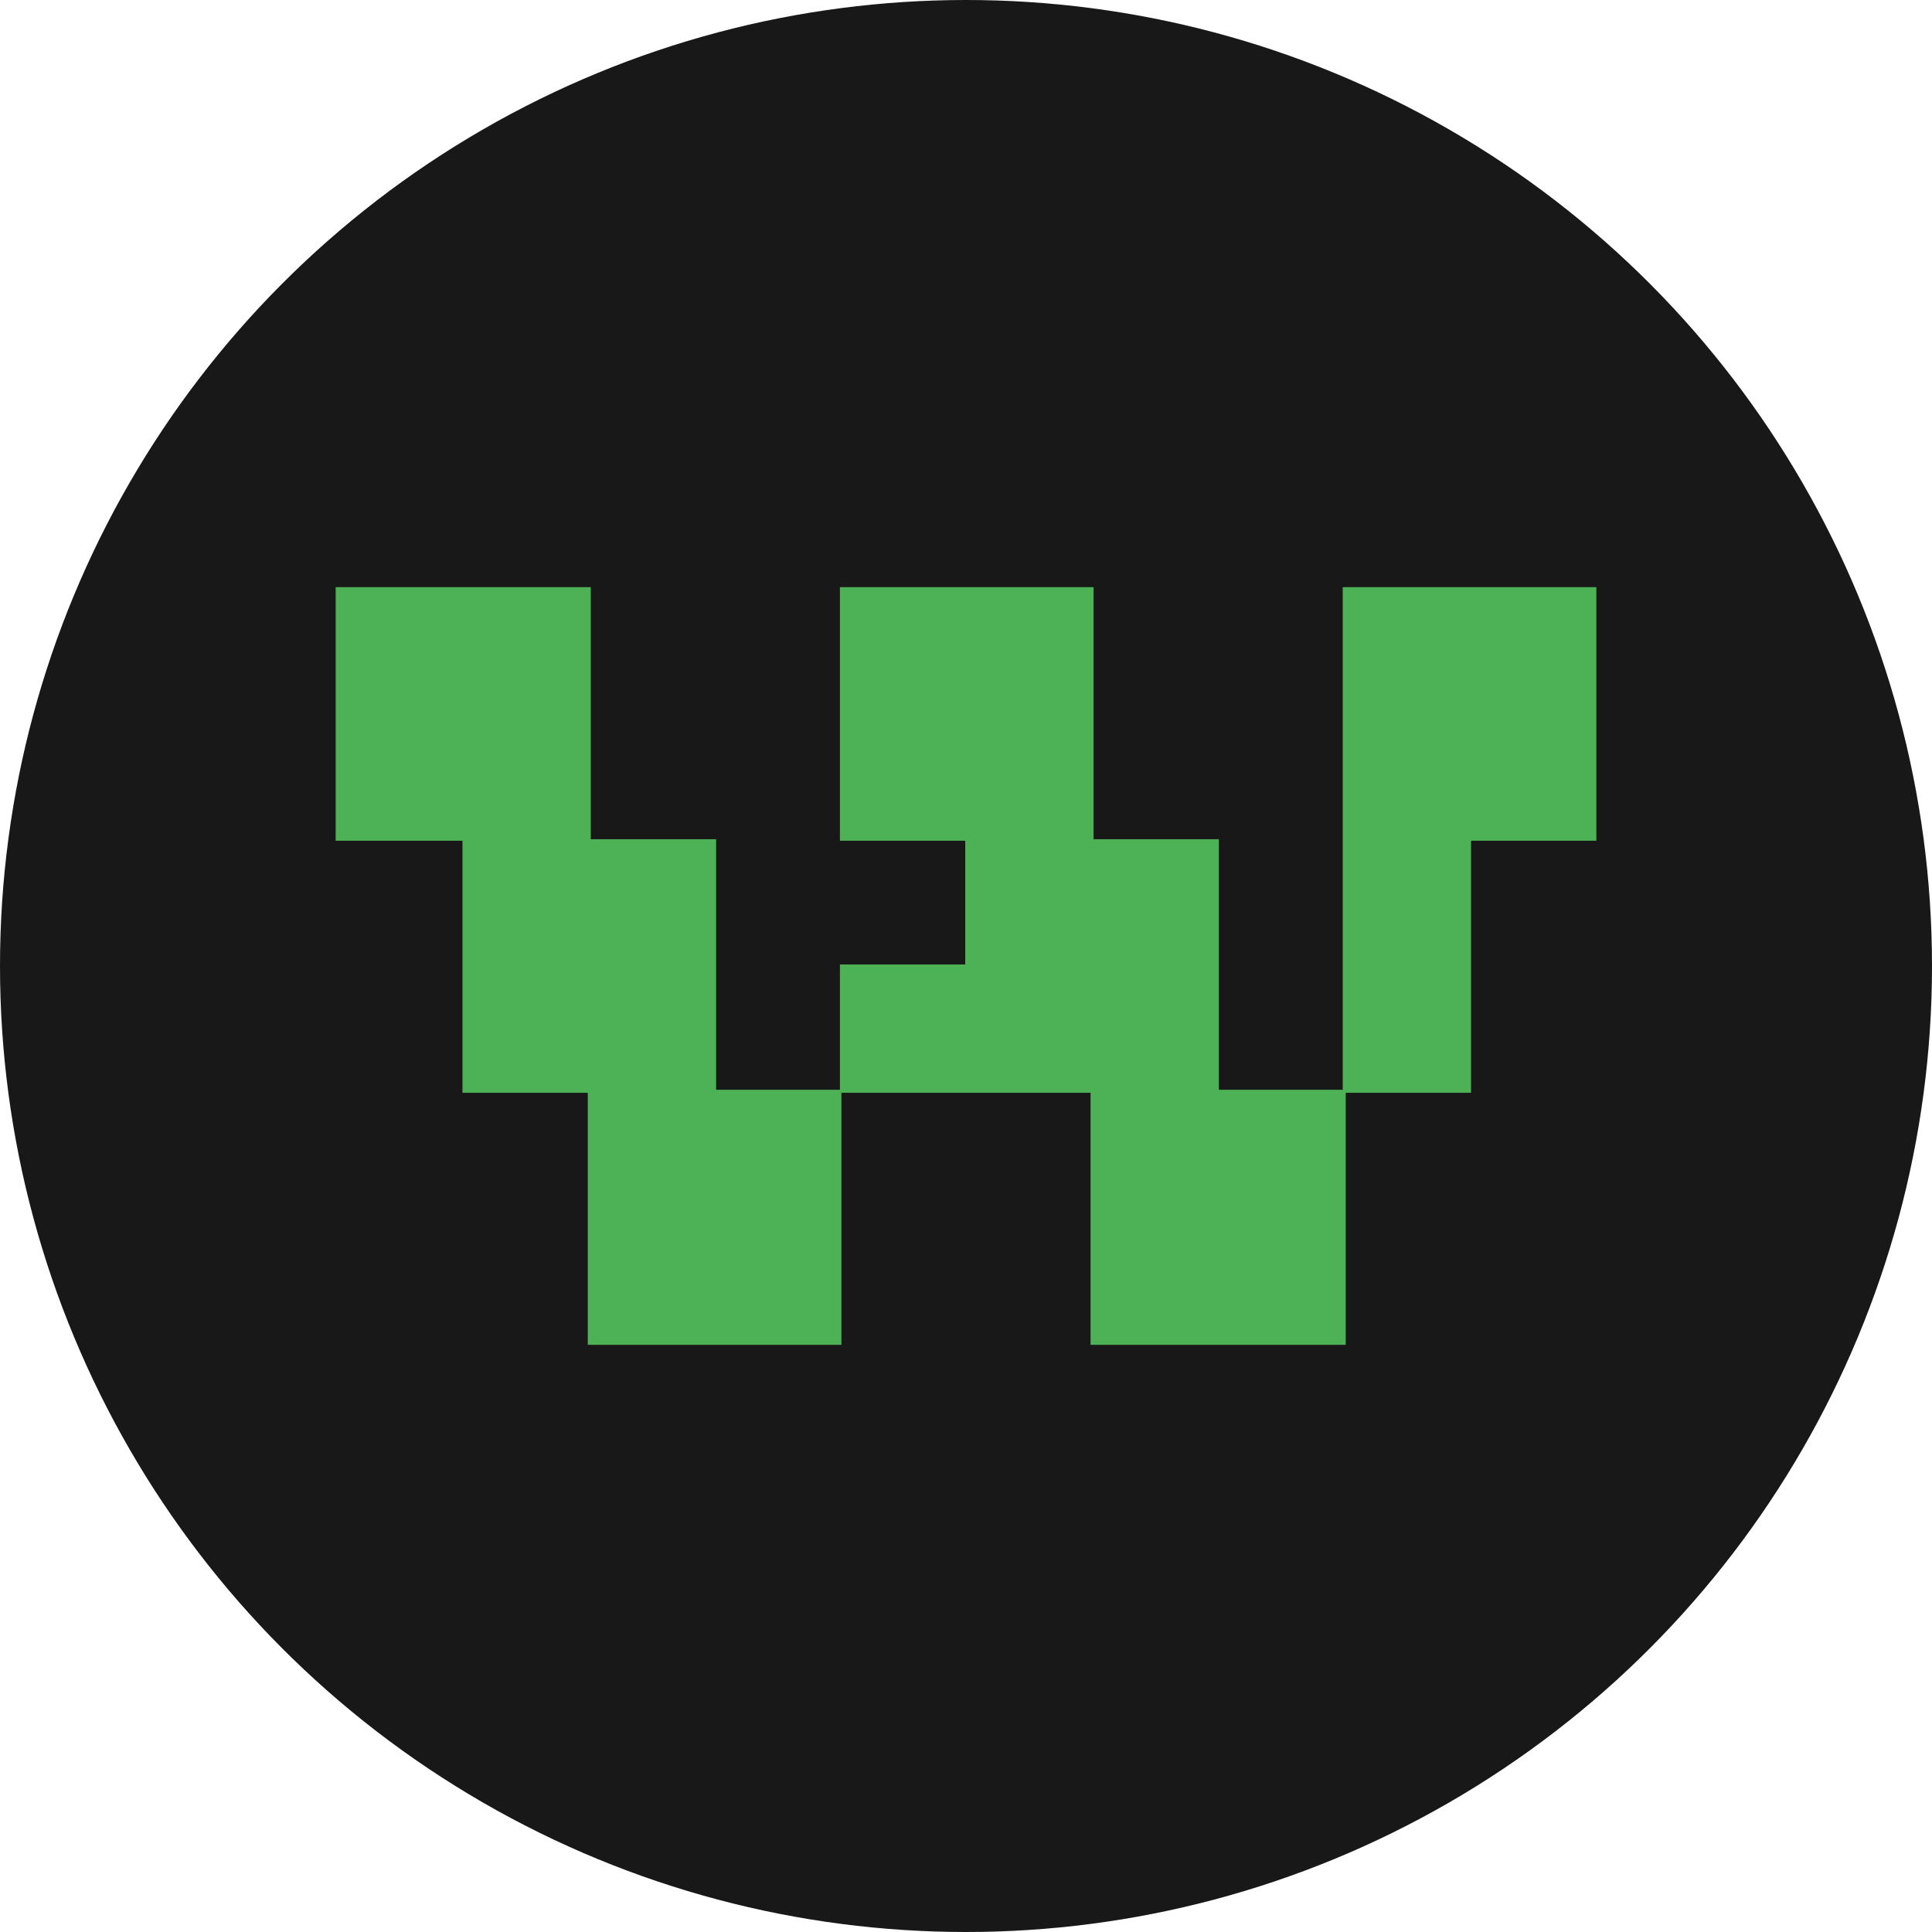
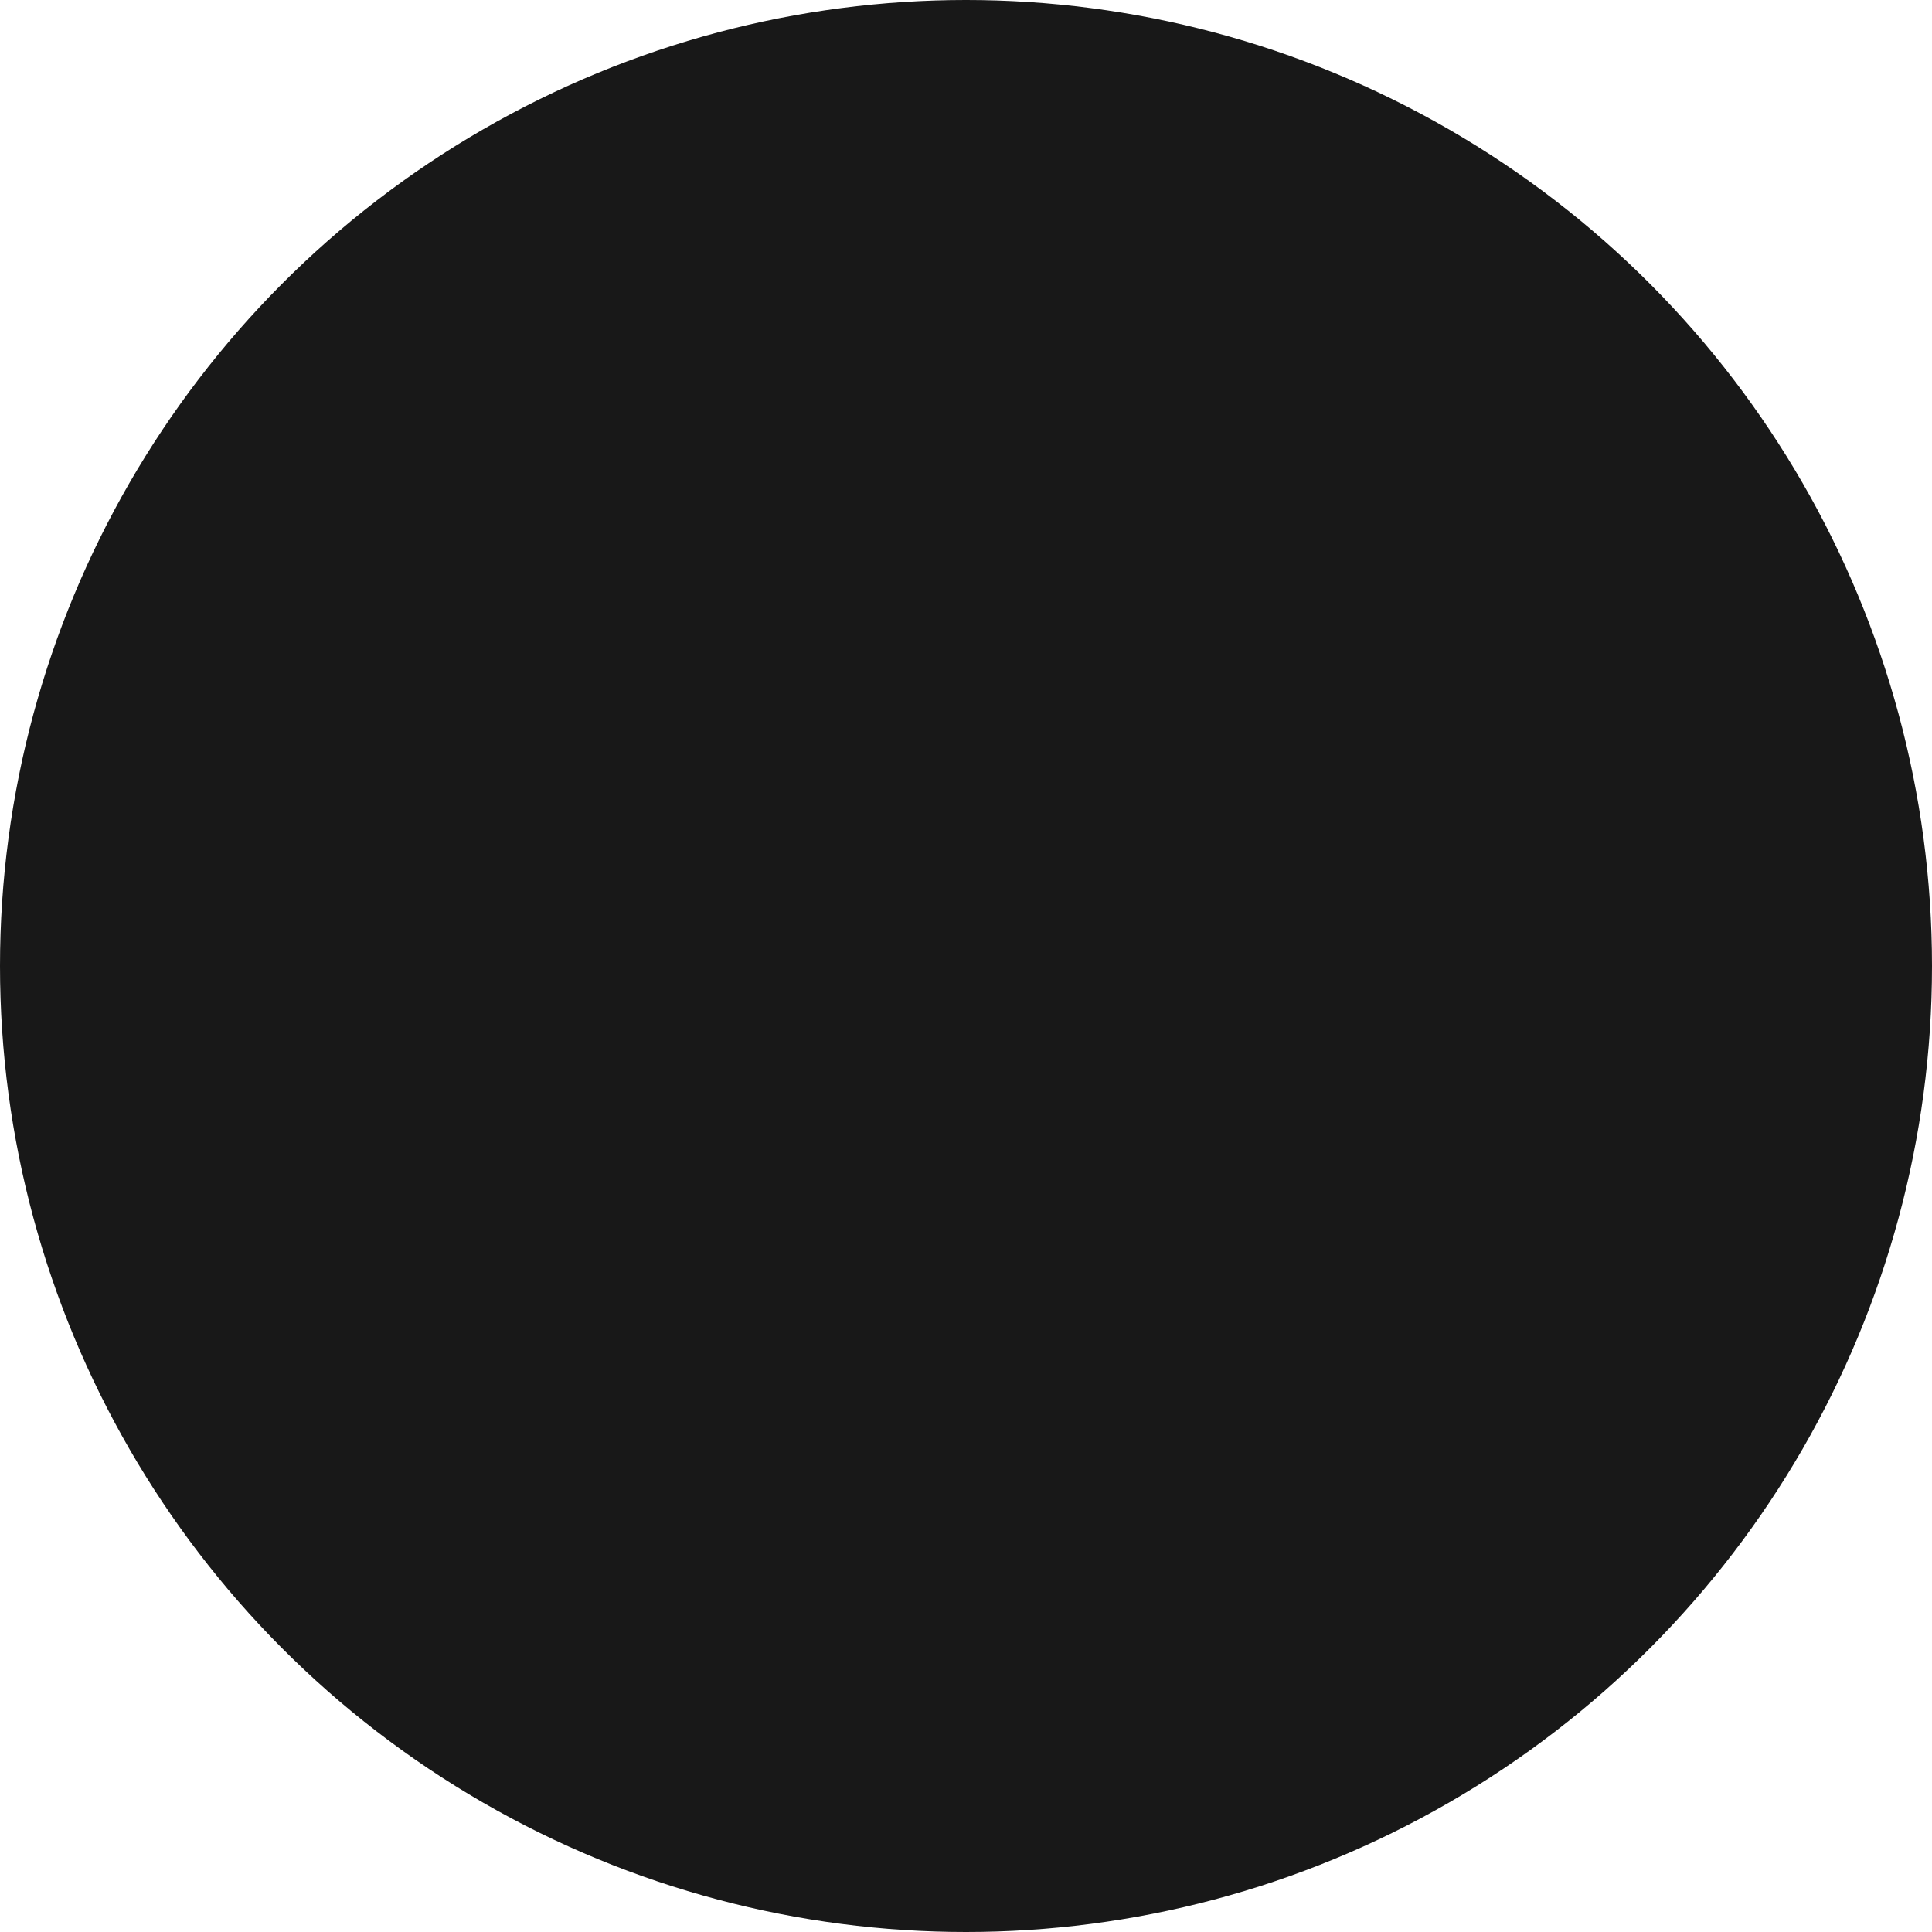
<svg xmlns="http://www.w3.org/2000/svg" width="100%" height="100%" viewBox="0 0 512 512" version="1.1" xml:space="preserve" style="fill-rule:evenodd;clip-rule:evenodd;stroke-linejoin:round;stroke-miterlimit:2;">
  <circle cx="256" cy="256" r="256" style="fill:#181818;" />
-   <path d="M389.843,222.8l-0,66.8l-33.211,-0l0,66.8l-67.621,-0l-0,-66.8l-66.022,-0l0,66.8l-67.221,-0l0,-66.8l-33.21,-0l-0,-66.8l-33.611,-0l-0,-67.2l67.621,-0l0,66.8l33.211,-0l-0,66.4l32.81,-0l0,-33.2l33.211,-0l-0,-32.8l-33.211,-0l0,-67.2l67.222,-0l-0,66.8l33.21,-0l0,66.4l32.811,-0l-0,-133.2l67.221,-0l0,67.2l-33.21,-0Z" style="fill:#4db155;fill-rule:nonzero;" />
</svg>